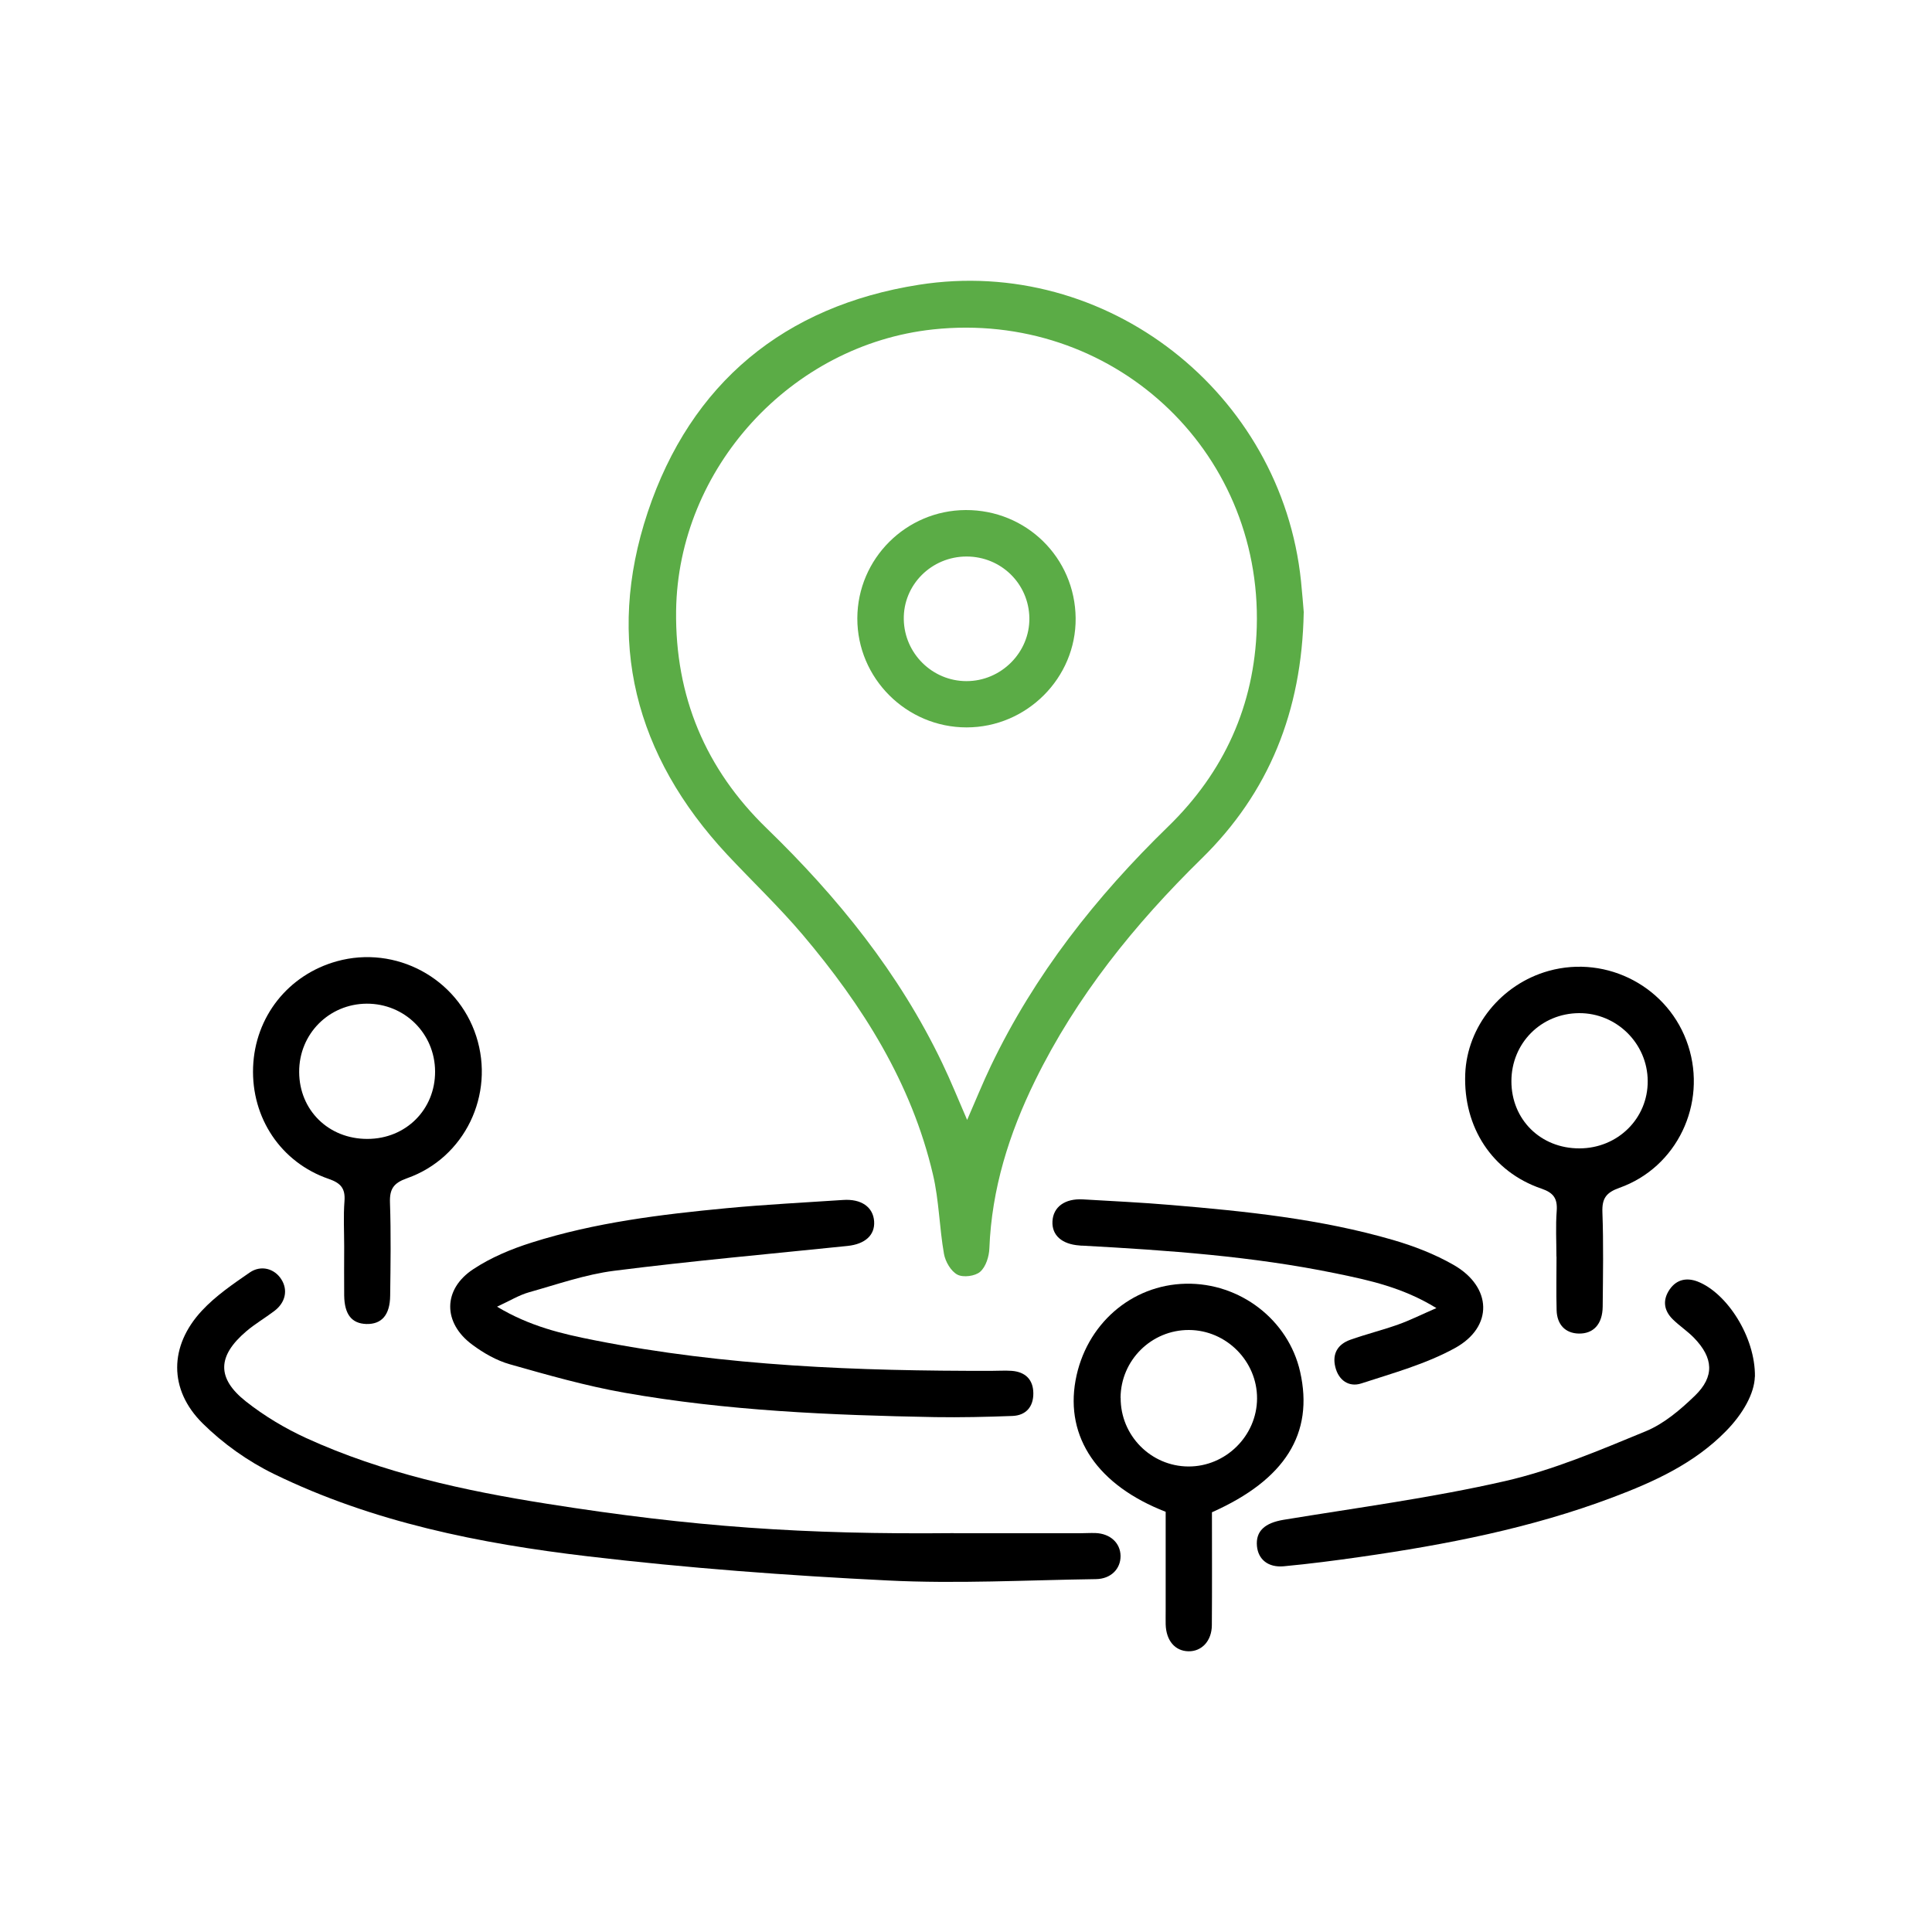
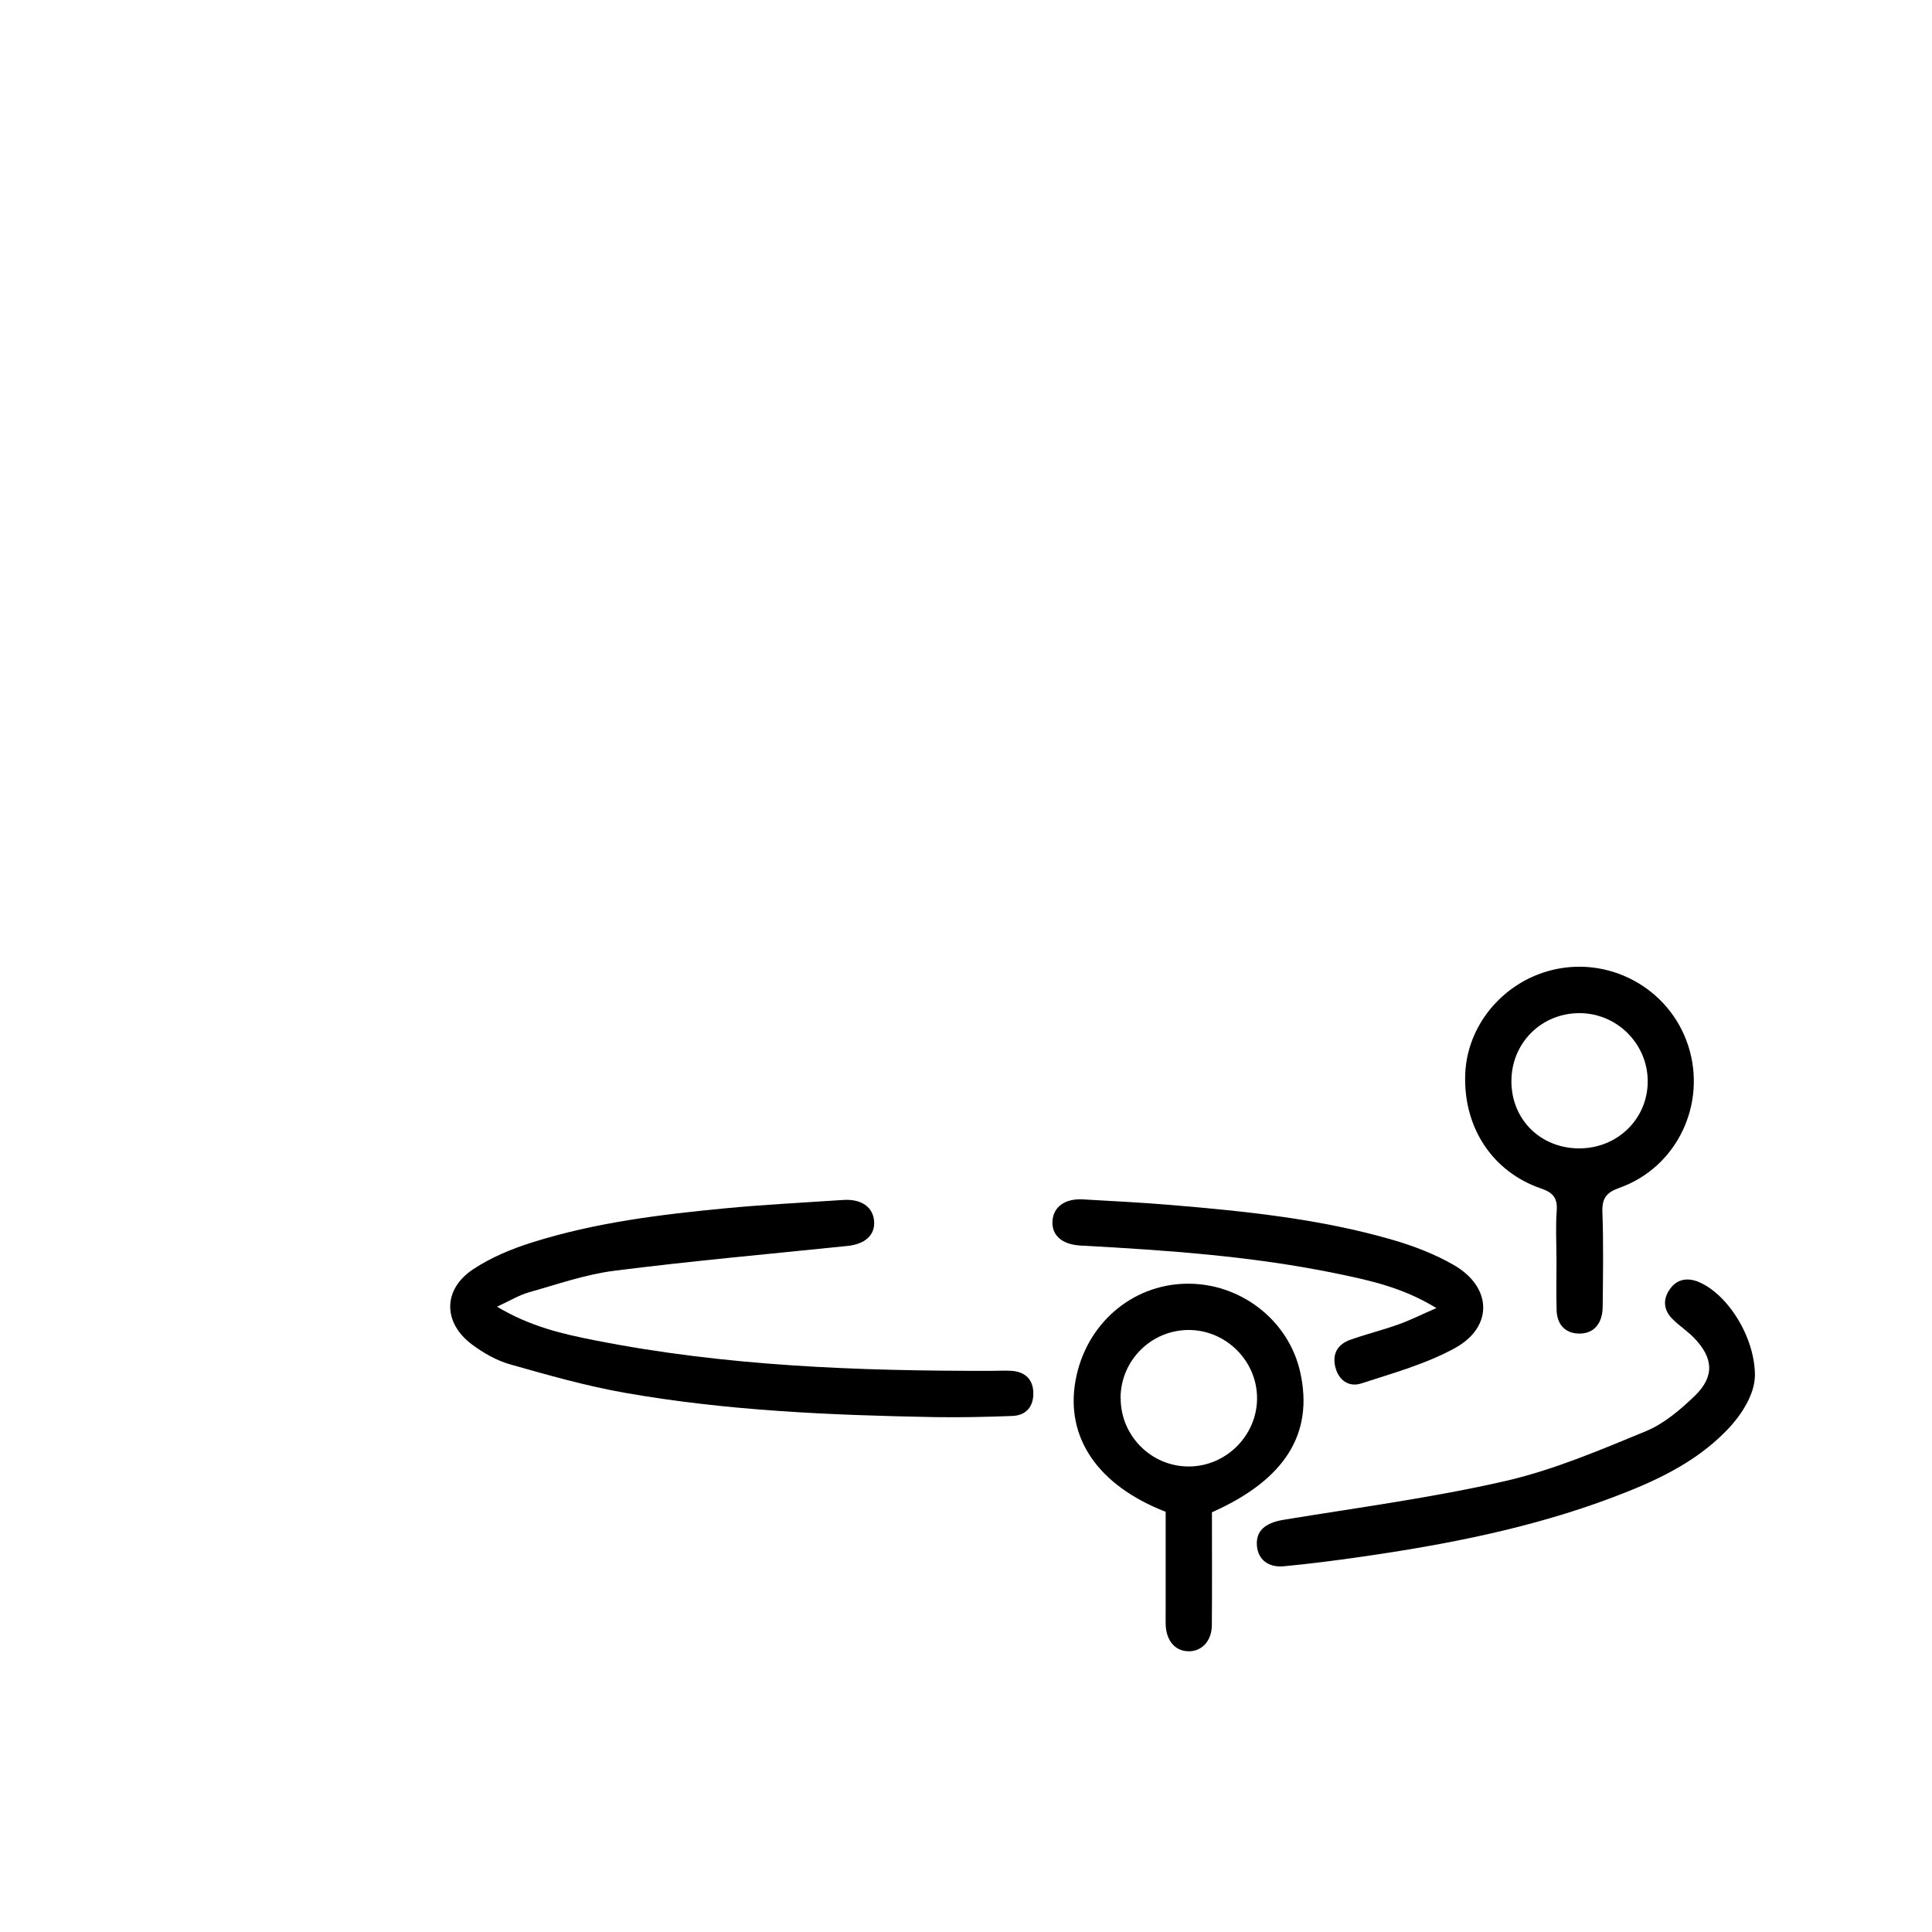
<svg xmlns="http://www.w3.org/2000/svg" id="Layer_1" data-name="Layer 1" viewBox="0 0 200 200">
  <defs>
    <style>      .cls-1 {        fill: #000;      }      .cls-1, .cls-2 {        stroke-width: 0px;      }      .cls-2 {        fill: #5bac46;      }    </style>
  </defs>
-   <path class="cls-2" d="M134.96,63.43c-.2,10.21-3.6,18.63-10.59,25.47-6.93,6.79-12.94,14.24-17.23,22.99-2.68,5.47-4.48,11.18-4.72,17.33-.03.85-.36,1.91-.95,2.43-.52.46-1.76.62-2.36.3-.67-.35-1.25-1.35-1.39-2.15-.48-2.72-.51-5.54-1.14-8.21-2.22-9.49-7.29-17.5-13.49-24.83-2.46-2.9-5.23-5.53-7.83-8.31-9.52-10.23-12.63-22.16-8.21-35.42,4.46-13.37,14.15-21.36,28.07-23.55,19.43-3.06,37.55,11.19,39.56,30.68.13,1.24.22,2.49.29,3.28ZM100.12,115.93c.89-2.03,1.62-3.85,2.46-5.6,4.52-9.44,10.88-17.51,18.35-24.77,5.8-5.64,8.93-12.56,9.17-20.63.54-18.49-15.07-32.8-33.5-30.83-14.7,1.57-26.42,14.37-26.61,29.14-.11,8.83,3.03,16.36,9.38,22.51,7.36,7.13,13.72,15,18.17,24.3.89,1.85,1.65,3.75,2.58,5.89Z" />
-   <path class="cls-1" d="M98.72,158.72c4.35,0,8.7,0,13.06,0,.54,0,1.09-.04,1.63-.02,1.53.06,2.57,1.03,2.59,2.37.01,1.34-1,2.38-2.55,2.4-7.18.1-14.38.5-21.54.14-10.37-.51-20.74-1.28-31.05-2.5-11.19-1.32-22.25-3.53-32.49-8.52-2.69-1.31-5.27-3.14-7.39-5.24-3.54-3.5-3.47-8.03-.08-11.67,1.42-1.53,3.21-2.75,4.95-3.95,1.18-.81,2.57-.4,3.27.7.71,1.11.44,2.41-.73,3.29-.95.72-2,1.33-2.9,2.1-2.99,2.55-3.08,4.85-.03,7.26,1.9,1.5,4.04,2.78,6.24,3.79,7.93,3.62,16.39,5.45,24.93,6.8,15.1,2.39,26.55,3.19,42.09,3.04Z" />
  <path class="cls-1" d="M51.44,135.26c3.41,2.05,6.74,2.82,10.09,3.48,13.57,2.69,27.31,3.19,41.09,3.17.71,0,1.42-.05,2.12,0,1.4.11,2.22.9,2.23,2.32.01,1.41-.77,2.3-2.18,2.35-2.66.1-5.33.16-7.99.12-10.78-.2-21.54-.65-32.18-2.53-4-.71-7.93-1.83-11.84-2.94-1.38-.39-2.72-1.16-3.88-2.02-3.07-2.26-3.08-5.74.1-7.83,1.83-1.21,3.94-2.09,6.04-2.75,6.56-2.08,13.37-2.91,20.19-3.56,4.01-.38,8.03-.58,12.05-.85,1.88-.13,3.11.73,3.21,2.22.09,1.42-.93,2.35-2.76,2.54-8.05.83-16.12,1.55-24.15,2.57-2.99.38-5.91,1.41-8.83,2.23-1.02.29-1.96.87-3.3,1.49Z" />
-   <path class="cls-1" d="M120.67,156.5c-7.03-2.73-10.4-7.69-9.33-13.6,1.05-5.78,5.76-9.9,11.42-10.01,5.62-.11,10.62,3.75,11.83,9.12,1.44,6.38-1.55,11.17-9.13,14.54,0,3.86.02,7.78-.01,11.69-.01,1.63-1.05,2.73-2.43,2.7-1.39-.03-2.3-1.11-2.35-2.78-.01-.49,0-.98,0-1.47,0-3.37,0-6.74,0-10.2ZM116.01,144.71c-.02,3.89,3.13,7.08,7.01,7.1,3.86.02,7.09-3.17,7.11-7.03.02-3.86-3.17-7.08-7.04-7.1-3.89-.02-7.07,3.13-7.09,7.02Z" />
+   <path class="cls-1" d="M120.67,156.5c-7.03-2.73-10.4-7.69-9.33-13.6,1.05-5.78,5.76-9.9,11.42-10.01,5.62-.11,10.62,3.75,11.83,9.12,1.44,6.38-1.55,11.17-9.13,14.54,0,3.86.02,7.78-.01,11.69-.01,1.63-1.05,2.73-2.43,2.7-1.39-.03-2.3-1.11-2.35-2.78-.01-.49,0-.98,0-1.47,0-3.37,0-6.74,0-10.2M116.01,144.71c-.02,3.89,3.13,7.08,7.01,7.1,3.86.02,7.09-3.17,7.11-7.03.02-3.86-3.17-7.08-7.04-7.1-3.89-.02-7.07,3.13-7.09,7.02Z" />
  <path class="cls-1" d="M161.12,130.08c0-1.58-.09-3.16.03-4.73.09-1.29-.33-1.88-1.6-2.31-5.08-1.74-8.08-6.35-7.87-11.86.19-4.92,3.73-9.3,8.63-10.67,6.1-1.7,12.5,1.72,14.45,7.73,1.96,6.03-1.15,12.6-7.11,14.72-1.37.49-1.82,1.08-1.77,2.52.12,3.26.06,6.52.03,9.78-.02,1.82-.96,2.82-2.48,2.79-1.37-.03-2.25-.91-2.29-2.42-.05-1.85-.01-3.7-.01-5.55h0ZM163.51,118.88c3.96-.01,7.09-3.1,7.06-6.98-.02-3.88-3.22-7.04-7.1-7.02-3.94.02-7.01,3.11-7.01,7.05,0,3.97,3.03,6.96,7.04,6.95Z" />
-   <path class="cls-1" d="M35.63,129.07c0-1.58-.09-3.16.03-4.73.1-1.31-.38-1.87-1.63-2.3-4.95-1.7-8.02-6.32-7.83-11.56.19-5.22,3.63-9.57,8.67-10.97,6.1-1.69,12.49,1.75,14.43,7.76,1.95,6.04-1.18,12.59-7.16,14.7-1.39.49-1.82,1.1-1.77,2.53.11,3.2.06,6.41.02,9.62-.02,2.01-.88,2.98-2.47,2.94-1.51-.05-2.26-.99-2.29-2.94-.02-1.68,0-3.37,0-5.05ZM38.03,117.9c3.99,0,7.03-3.05,7.01-6.99-.02-3.92-3.15-7.02-7.07-7.01-3.92.02-7.02,3.14-7,7.07.01,3.96,3.05,6.94,7.06,6.93Z" />
  <path class="cls-1" d="M181.66,142.52c-.05,1.73-1.22,3.83-2.99,5.63-3.28,3.35-7.43,5.24-11.73,6.86-8.43,3.18-17.23,4.89-26.11,6.16-2.64.38-5.28.72-7.93.97-1.62.15-2.65-.71-2.78-2.08-.15-1.57.83-2.41,2.75-2.73,7.66-1.26,15.38-2.28,22.94-4.01,4.98-1.14,9.78-3.19,14.54-5.15,1.9-.78,3.61-2.24,5.11-3.69,2.05-1.99,1.91-3.91-.09-5.98-.68-.7-1.51-1.24-2.21-1.93-.93-.92-1.07-2-.31-3.1.73-1.05,1.79-1.23,2.9-.8,3.01,1.18,5.97,5.71,5.92,9.84Z" />
  <path class="cls-1" d="M148.69,135.41c-3.5-2.15-6.96-2.88-10.4-3.59-8.65-1.78-17.43-2.39-26.22-2.87-.11,0-.22,0-.33-.02-1.82-.13-2.86-1.06-2.79-2.49.07-1.5,1.29-2.39,3.16-2.28,3.04.18,6.08.32,9.11.58,7.75.65,15.48,1.44,22.98,3.62,2.17.63,4.34,1.47,6.29,2.59,3.97,2.28,4.12,6.4.13,8.6-3,1.65-6.41,2.59-9.69,3.66-1.28.42-2.36-.31-2.7-1.7-.34-1.38.26-2.36,1.56-2.82,1.64-.58,3.33-1,4.96-1.58,1.21-.43,2.36-1.01,3.95-1.7Z" />
-   <path class="cls-2" d="M100.06,75.3c-6.23,0-11.33-5.09-11.31-11.3.02-6.16,5.04-11.17,11.21-11.2,6.28-.03,11.33,4.93,11.39,11.19.06,6.18-5.06,11.31-11.29,11.31ZM100.05,70.51c3.6,0,6.56-2.98,6.51-6.54-.06-3.55-2.93-6.36-6.5-6.36-3.63,0-6.57,2.93-6.5,6.51.06,3.53,2.96,6.39,6.49,6.39Z" />
</svg>